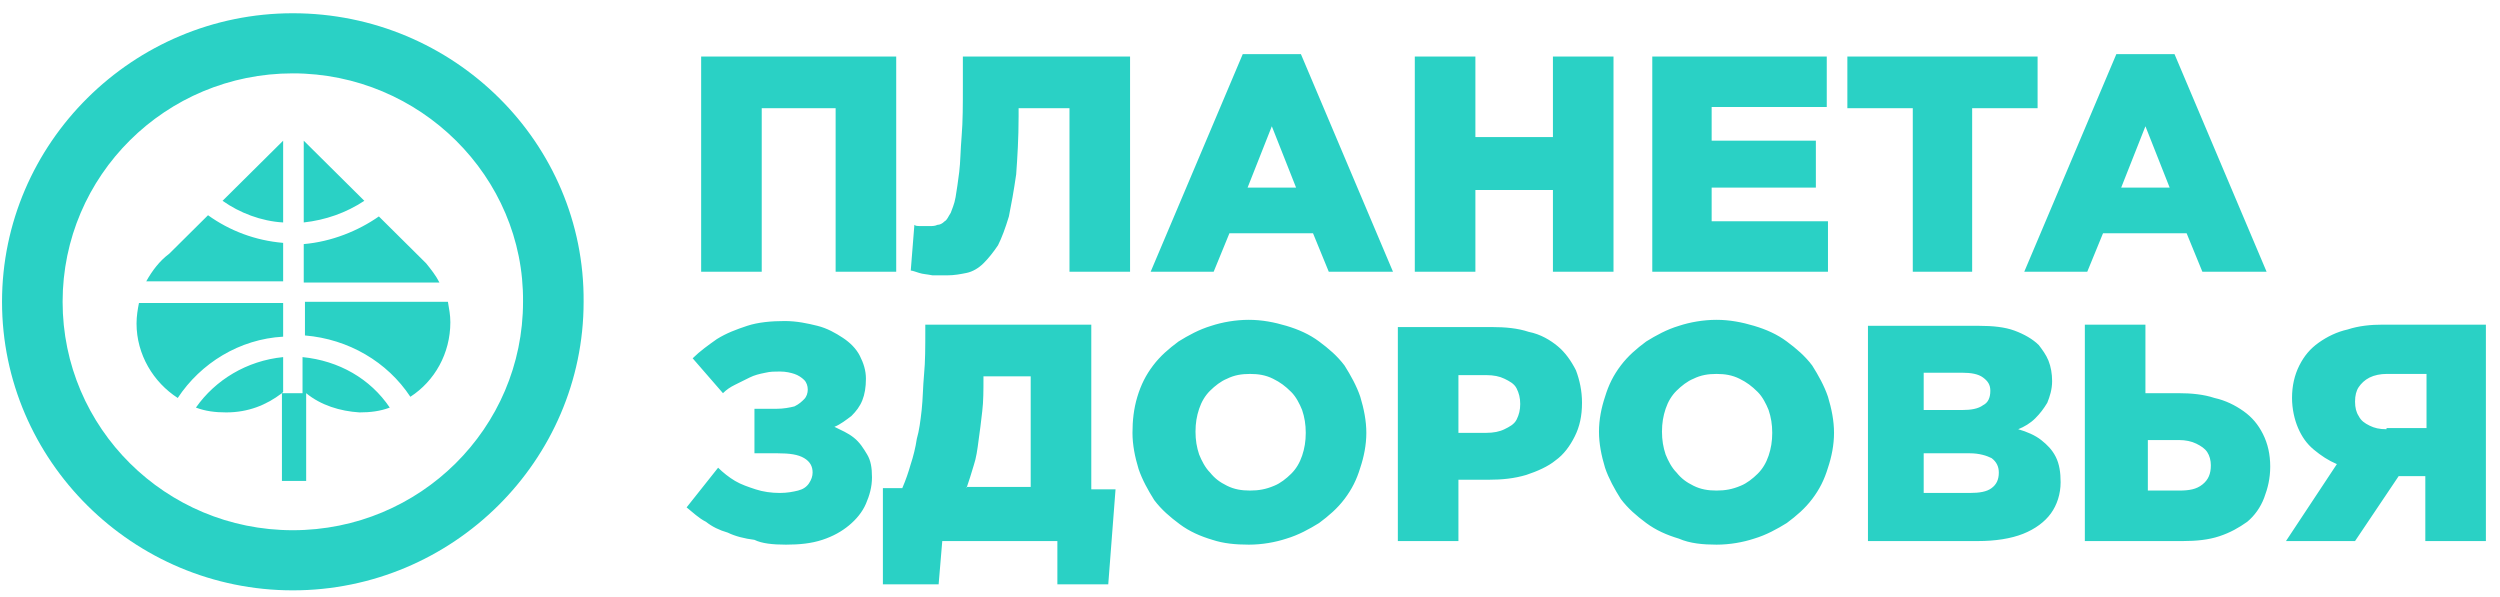
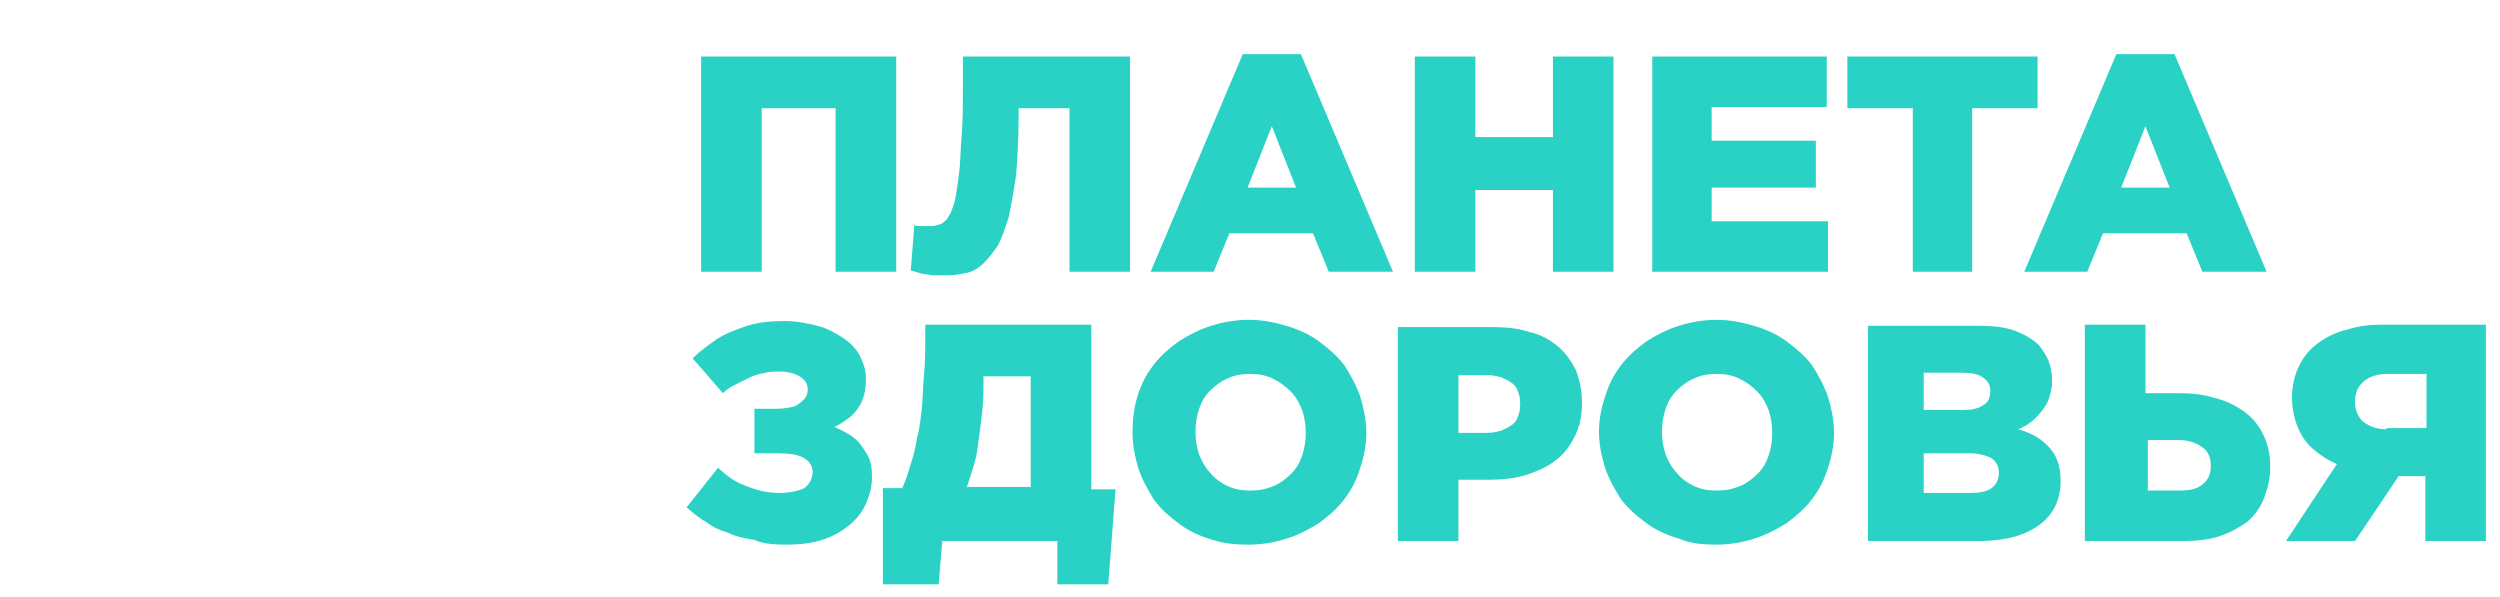
<svg xmlns="http://www.w3.org/2000/svg" width="159" height="38" viewBox="0 0 159 38" fill="none">
-   <path fill-rule="evenodd" clip-rule="evenodd" d="M18.623 0.843C8.451 0.843 0.129 9.101 0.129 19.194C0.129 29.288 8.451 37.546 18.623 37.546C28.796 37.546 37.118 29.288 37.118 19.194C37.195 9.101 28.873 0.843 18.623 0.843ZM18.623 4.666C10.532 4.666 3.982 11.165 3.982 19.194C3.982 27.223 10.532 33.722 18.623 33.722C26.715 33.722 33.265 27.223 33.265 19.194C33.342 11.242 26.715 4.666 18.623 4.666Z" fill="#2AD1C5" />
-   <path fill-rule="evenodd" clip-rule="evenodd" d="M19.318 8.948L23.171 12.771C22.015 13.536 20.705 13.995 19.318 14.148V8.948ZM19.472 25.006V30.588H17.931V25.006C16.929 25.77 15.773 26.229 14.386 26.229C13.693 26.229 13.076 26.153 12.46 25.923C13.693 24.165 15.696 22.941 18.008 22.712V24.929L17.931 25.006H19.241V22.712C21.553 22.941 23.556 24.088 24.789 25.923C24.173 26.153 23.556 26.229 22.863 26.229C21.63 26.153 20.397 25.77 19.472 25.006ZM24.096 13.765L27.101 16.747C27.409 17.13 27.718 17.512 27.949 17.971H19.318V15.524C21.09 15.371 22.786 14.683 24.096 13.765ZM28.488 19.194C28.565 19.653 28.642 20.035 28.642 20.494C28.642 22.482 27.64 24.241 26.099 25.235C24.635 23.017 22.169 21.565 19.395 21.335V19.194H28.488ZM11.304 25.311C9.762 24.317 8.684 22.559 8.684 20.571C8.684 20.112 8.761 19.653 8.838 19.271H18.008V21.412C15.234 21.565 12.768 23.094 11.304 25.311ZM9.3 17.894C9.685 17.206 10.148 16.595 10.764 16.136L13.23 13.689C14.617 14.683 16.235 15.295 18.008 15.447V17.894H9.3ZM14.155 12.771L18.008 8.948V14.148C16.621 14.071 15.234 13.536 14.155 12.771Z" fill="#2AD1C5" />
-   <path fill-rule="evenodd" clip-rule="evenodd" d="M44.593 17.282H48.446V6.883H53.146V17.282H56.999V3.595H44.593V17.282ZM60.236 17.512C60.698 17.512 61.084 17.436 61.469 17.359C61.854 17.282 62.24 17.053 62.548 16.747C62.856 16.441 63.164 16.059 63.473 15.6C63.704 15.142 63.935 14.53 64.166 13.765C64.32 13.001 64.474 12.159 64.629 11.089C64.706 10.018 64.783 8.795 64.783 7.419V6.883H68.019V17.282H71.872V3.595H61.238V5.507C61.238 6.654 61.238 7.724 61.161 8.642C61.084 9.56 61.084 10.324 61.007 10.936C60.93 11.548 60.852 12.083 60.775 12.542C60.698 13.001 60.544 13.306 60.467 13.536C60.313 13.765 60.236 13.995 60.082 14.071C59.928 14.224 59.774 14.3 59.62 14.3C59.465 14.377 59.311 14.377 59.157 14.377C59.08 14.377 59.003 14.377 58.849 14.377C58.772 14.377 58.618 14.377 58.464 14.377C58.387 14.377 58.233 14.377 58.155 14.3L57.924 17.206C58.001 17.206 58.232 17.282 58.464 17.359C58.695 17.436 58.926 17.436 59.311 17.512C59.62 17.512 59.928 17.512 60.236 17.512ZM73.182 17.282H77.189L78.191 14.836H83.508L84.51 17.282H88.594L82.738 3.442H79.039L73.182 17.282ZM79.347 11.93L80.888 8.03L82.43 11.93H79.347ZM89.981 17.282H93.835V12.083H98.766V17.282H102.619V3.595H98.766V8.718H93.835V3.595H89.981V17.282ZM105.008 17.282H116.259V14.071H108.861V11.93H115.489V8.948H108.861V6.807H116.182V3.595H105.085V17.282H105.008ZM121.576 17.282H125.429V6.883H129.591V3.595H117.492V6.883H121.653V17.282H121.576ZM128.743 17.282H132.75L133.752 14.836H139.069L140.071 17.282H144.155L138.299 3.442H134.6L128.743 17.282ZM134.908 11.93L136.449 8.03L137.99 11.93H134.908ZM49.987 34.64C50.835 34.64 51.605 34.564 52.299 34.334C52.992 34.105 53.532 33.799 53.994 33.417C54.456 33.034 54.842 32.575 55.073 32.04C55.304 31.505 55.458 30.97 55.458 30.358C55.458 29.746 55.381 29.288 55.15 28.905C54.919 28.523 54.688 28.14 54.302 27.835C53.917 27.529 53.532 27.376 53.069 27.146C53.455 26.994 53.84 26.688 54.148 26.458C54.456 26.152 54.688 25.847 54.842 25.464C54.996 25.082 55.073 24.623 55.073 24.088C55.073 23.553 54.919 23.094 54.688 22.635C54.456 22.176 54.071 21.794 53.609 21.488C53.146 21.182 52.607 20.876 51.99 20.723C51.374 20.57 50.681 20.418 49.91 20.418C49.062 20.418 48.215 20.494 47.521 20.723C46.828 20.953 46.211 21.182 45.594 21.565C45.055 21.947 44.516 22.329 44.053 22.788L45.98 25.006C46.211 24.776 46.442 24.623 46.75 24.47C47.059 24.317 47.367 24.164 47.675 24.011C47.983 23.858 48.292 23.782 48.677 23.706C48.985 23.629 49.293 23.629 49.602 23.629C49.987 23.629 50.295 23.706 50.526 23.782C50.758 23.858 50.989 24.011 51.143 24.164C51.297 24.317 51.374 24.547 51.374 24.776C51.374 25.006 51.297 25.235 51.143 25.388C50.989 25.541 50.835 25.694 50.526 25.847C50.218 25.923 49.833 26 49.37 26H47.983V28.829H49.447C50.218 28.829 50.758 28.905 51.143 29.135C51.528 29.364 51.682 29.67 51.682 30.052C51.682 30.282 51.605 30.511 51.451 30.74C51.297 30.97 51.066 31.123 50.758 31.199C50.449 31.276 50.064 31.352 49.602 31.352C49.062 31.352 48.523 31.276 48.06 31.123C47.598 30.97 47.136 30.817 46.75 30.587C46.365 30.358 45.98 30.052 45.672 29.746L43.668 32.27C44.053 32.575 44.439 32.958 44.901 33.187C45.286 33.493 45.749 33.722 46.288 33.875C46.75 34.105 47.367 34.258 47.983 34.334C48.446 34.564 49.139 34.64 49.987 34.64ZM56.229 37.163H59.697L59.928 34.411H67.249V37.163H70.485L70.948 31.123H69.406V20.647H58.849V21.029C58.849 22.023 58.849 23.017 58.772 23.782C58.695 24.623 58.695 25.388 58.618 26.076C58.541 26.764 58.464 27.376 58.309 27.911C58.232 28.446 58.078 29.058 57.924 29.517C57.77 30.052 57.616 30.511 57.385 31.046H56.152V37.163H56.229ZM61.469 31.046C61.623 30.587 61.777 30.129 61.931 29.593C62.086 29.135 62.163 28.599 62.24 27.988C62.317 27.452 62.394 26.841 62.471 26.152C62.548 25.541 62.548 24.776 62.548 24.088V23.935H65.553V30.97H61.469V31.046ZM79.424 34.64C80.272 34.64 81.12 34.487 81.813 34.258C82.584 34.028 83.277 33.646 83.894 33.264C84.51 32.805 85.05 32.346 85.512 31.734C85.974 31.123 86.283 30.511 86.514 29.746C86.745 29.058 86.899 28.294 86.899 27.529C86.899 26.764 86.745 26 86.514 25.235C86.283 24.547 85.897 23.858 85.512 23.247C85.05 22.635 84.51 22.176 83.894 21.718C83.277 21.259 82.584 20.953 81.813 20.723C81.042 20.494 80.272 20.341 79.424 20.341C78.576 20.341 77.729 20.494 77.035 20.723C76.265 20.953 75.571 21.335 74.955 21.718C74.338 22.176 73.799 22.635 73.336 23.247C72.874 23.858 72.566 24.47 72.335 25.235C72.103 26 72.026 26.764 72.026 27.529C72.026 28.294 72.18 29.058 72.412 29.823C72.643 30.511 73.028 31.199 73.413 31.811C73.876 32.423 74.415 32.881 75.032 33.34C75.648 33.799 76.342 34.105 77.112 34.334C77.806 34.564 78.576 34.64 79.424 34.64ZM79.501 31.199C78.962 31.199 78.499 31.123 78.037 30.893C77.575 30.664 77.266 30.434 76.958 30.052C76.65 29.746 76.419 29.288 76.265 28.905C76.111 28.446 76.034 27.988 76.034 27.452C76.034 26.917 76.111 26.458 76.265 26C76.419 25.541 76.65 25.158 76.958 24.852C77.266 24.547 77.652 24.241 78.037 24.088C78.499 23.858 78.962 23.782 79.501 23.782C80.041 23.782 80.503 23.858 80.965 24.088C81.428 24.317 81.736 24.547 82.121 24.929C82.43 25.235 82.661 25.694 82.815 26.076C82.969 26.535 83.046 26.994 83.046 27.529C83.046 28.064 82.969 28.523 82.815 28.982C82.661 29.44 82.43 29.823 82.121 30.129C81.813 30.434 81.428 30.74 81.042 30.893C80.503 31.123 80.041 31.199 79.501 31.199ZM88.903 34.411H92.756V30.511H94.682C95.53 30.511 96.3 30.434 97.071 30.205C97.765 29.976 98.458 29.67 98.921 29.288C99.46 28.905 99.845 28.37 100.153 27.758C100.462 27.146 100.616 26.458 100.616 25.617C100.616 24.852 100.462 24.164 100.231 23.553C99.922 22.941 99.537 22.406 99.075 22.023C98.612 21.641 97.996 21.259 97.225 21.106C96.532 20.876 95.761 20.8 94.836 20.8H88.903V34.411ZM92.756 27.452V23.858H94.528C94.99 23.858 95.376 23.935 95.684 24.088C95.992 24.241 96.3 24.394 96.455 24.7C96.609 25.006 96.686 25.311 96.686 25.694C96.686 26.076 96.609 26.382 96.455 26.688C96.3 26.994 95.992 27.146 95.684 27.299C95.376 27.452 94.99 27.529 94.528 27.529H92.756V27.452ZM109.17 34.64C110.017 34.64 110.865 34.487 111.558 34.258C112.329 34.028 113.023 33.646 113.639 33.264C114.256 32.805 114.795 32.346 115.257 31.734C115.72 31.123 116.028 30.511 116.259 29.746C116.49 29.058 116.644 28.294 116.644 27.529C116.644 26.764 116.49 26 116.259 25.235C116.028 24.547 115.643 23.858 115.257 23.247C114.795 22.635 114.256 22.176 113.639 21.718C113.023 21.259 112.329 20.953 111.558 20.723C110.788 20.494 110.017 20.341 109.17 20.341C108.322 20.341 107.474 20.494 106.781 20.723C106.01 20.953 105.317 21.335 104.7 21.718C104.084 22.176 103.544 22.635 103.082 23.247C102.619 23.858 102.311 24.47 102.08 25.235C101.849 25.923 101.695 26.688 101.695 27.452C101.695 28.217 101.849 28.982 102.08 29.746C102.311 30.434 102.696 31.123 103.082 31.734C103.544 32.346 104.084 32.805 104.7 33.264C105.317 33.722 106.01 34.028 106.781 34.258C107.474 34.564 108.322 34.64 109.17 34.64ZM109.17 31.199C108.63 31.199 108.168 31.123 107.705 30.893C107.243 30.664 106.935 30.434 106.627 30.052C106.318 29.746 106.087 29.288 105.933 28.905C105.779 28.446 105.702 27.988 105.702 27.452C105.702 26.917 105.779 26.458 105.933 26C106.087 25.541 106.318 25.158 106.627 24.852C106.935 24.547 107.32 24.241 107.705 24.088C108.168 23.858 108.63 23.782 109.17 23.782C109.709 23.782 110.171 23.858 110.634 24.088C111.096 24.317 111.404 24.547 111.79 24.929C112.098 25.235 112.329 25.694 112.483 26.076C112.637 26.535 112.714 26.994 112.714 27.529C112.714 28.064 112.637 28.523 112.483 28.982C112.329 29.44 112.098 29.823 111.79 30.129C111.481 30.434 111.096 30.74 110.711 30.893C110.171 31.123 109.709 31.199 109.17 31.199ZM118.648 34.411H125.815C126.894 34.411 127.895 34.258 128.666 33.952C129.437 33.646 130.053 33.187 130.438 32.652C130.824 32.117 131.055 31.428 131.055 30.664C131.055 30.052 130.978 29.517 130.747 29.058C130.515 28.599 130.207 28.294 129.822 27.988C129.437 27.682 128.897 27.452 128.358 27.299C128.743 27.146 129.128 26.917 129.437 26.611C129.745 26.305 129.976 26 130.207 25.617C130.361 25.235 130.515 24.776 130.515 24.241C130.515 23.782 130.438 23.323 130.284 22.941C130.13 22.559 129.899 22.253 129.668 21.947C129.282 21.565 128.743 21.259 128.127 21.029C127.51 20.8 126.739 20.723 125.892 20.723H118.802V34.411H118.648ZM122.347 31.352V28.829H125.275C125.892 28.829 126.354 28.982 126.662 29.135C126.971 29.364 127.125 29.67 127.125 30.052C127.125 30.511 126.971 30.817 126.662 31.046C126.354 31.276 125.892 31.352 125.275 31.352H122.347ZM122.347 26.152V23.706H124.813C125.352 23.706 125.815 23.782 126.123 24.011C126.431 24.241 126.585 24.47 126.585 24.852C126.585 25.311 126.431 25.617 126.123 25.77C125.815 26 125.352 26.076 124.813 26.076H122.347V26.152ZM132.75 34.411H138.838C139.686 34.411 140.456 34.334 141.15 34.105C141.843 33.875 142.383 33.569 142.922 33.187C143.385 32.805 143.77 32.27 144.001 31.658C144.232 31.046 144.386 30.434 144.386 29.67C144.386 28.905 144.232 28.217 143.924 27.605C143.616 26.994 143.23 26.535 142.691 26.152C142.152 25.77 141.535 25.464 140.842 25.311C140.148 25.082 139.377 25.006 138.53 25.006H136.449V20.647H132.596V34.411H132.75ZM136.603 31.199V27.988H138.607C138.992 27.988 139.377 28.064 139.686 28.217C139.994 28.37 140.225 28.523 140.379 28.752C140.533 28.982 140.61 29.288 140.61 29.593C140.61 30.129 140.456 30.511 140.071 30.817C139.686 31.123 139.223 31.199 138.607 31.199H136.603ZM145.388 34.411H149.781L152.555 30.282H154.25V34.411H158.103V20.647H151.553C150.782 20.647 150.012 20.723 149.318 20.953C148.625 21.106 148.008 21.412 147.469 21.794C146.929 22.176 146.544 22.635 146.236 23.247C145.928 23.858 145.773 24.547 145.773 25.311C145.773 26 145.928 26.688 146.159 27.223C146.39 27.758 146.698 28.217 147.161 28.599C147.623 28.982 148.085 29.288 148.625 29.517L145.388 34.411ZM151.784 27.299C151.322 27.299 151.014 27.223 150.705 27.07C150.397 26.917 150.166 26.764 150.012 26.458C149.858 26.229 149.781 25.923 149.781 25.541C149.781 25.158 149.858 24.852 150.012 24.623C150.166 24.394 150.397 24.164 150.705 24.011C151.014 23.858 151.399 23.782 151.784 23.782H154.327V27.223H151.784V27.299Z" fill="#2AD1C5" />
+   <path fill-rule="evenodd" clip-rule="evenodd" d="M44.593 17.282H48.446V6.883H53.146V17.282H56.999V3.595H44.593V17.282ZM60.236 17.512C60.698 17.512 61.084 17.436 61.469 17.359C61.854 17.282 62.24 17.053 62.548 16.747C62.856 16.441 63.164 16.059 63.473 15.6C63.704 15.142 63.935 14.53 64.166 13.765C64.32 13.001 64.474 12.159 64.629 11.089C64.706 10.018 64.783 8.795 64.783 7.419V6.883H68.019V17.282H71.872V3.595H61.238V5.507C61.238 6.654 61.238 7.724 61.161 8.642C61.084 9.56 61.084 10.324 61.007 10.936C60.93 11.548 60.852 12.083 60.775 12.542C60.698 13.001 60.544 13.306 60.467 13.536C60.313 13.765 60.236 13.995 60.082 14.071C59.928 14.224 59.774 14.3 59.62 14.3C59.465 14.377 59.311 14.377 59.157 14.377C59.08 14.377 59.003 14.377 58.849 14.377C58.772 14.377 58.618 14.377 58.464 14.377C58.387 14.377 58.233 14.377 58.155 14.3L57.924 17.206C58.001 17.206 58.232 17.282 58.464 17.359C58.695 17.436 58.926 17.436 59.311 17.512C59.62 17.512 59.928 17.512 60.236 17.512ZM73.182 17.282H77.189L78.191 14.836H83.508L84.51 17.282H88.594L82.738 3.442H79.039L73.182 17.282ZM79.347 11.93L80.888 8.03L82.43 11.93H79.347ZM89.981 17.282H93.835V12.083H98.766V17.282H102.619V3.595H98.766V8.718H93.835V3.595H89.981V17.282ZM105.008 17.282H116.259V14.071H108.861V11.93H115.489V8.948H108.861V6.807H116.182V3.595H105.085V17.282H105.008ZM121.576 17.282H125.429V6.883H129.591V3.595H117.492V6.883H121.653V17.282H121.576ZM128.743 17.282H132.75L133.752 14.836H139.069L140.071 17.282H144.155L138.299 3.442H134.6L128.743 17.282ZM134.908 11.93L136.449 8.03L137.99 11.93H134.908ZM49.987 34.64C50.835 34.64 51.605 34.564 52.299 34.334C52.992 34.105 53.532 33.799 53.994 33.417C54.456 33.034 54.842 32.575 55.073 32.04C55.304 31.505 55.458 30.97 55.458 30.358C55.458 29.746 55.381 29.288 55.15 28.905C54.919 28.523 54.688 28.14 54.302 27.835C53.917 27.529 53.532 27.376 53.069 27.146C53.455 26.994 53.84 26.688 54.148 26.458C54.456 26.152 54.688 25.847 54.842 25.464C54.996 25.082 55.073 24.623 55.073 24.088C55.073 23.553 54.919 23.094 54.688 22.635C54.456 22.176 54.071 21.794 53.609 21.488C53.146 21.182 52.607 20.876 51.99 20.723C51.374 20.57 50.681 20.418 49.91 20.418C49.062 20.418 48.215 20.494 47.521 20.723C46.828 20.953 46.211 21.182 45.594 21.565C45.055 21.947 44.516 22.329 44.053 22.788L45.98 25.006C46.211 24.776 46.442 24.623 46.75 24.47C47.059 24.317 47.367 24.164 47.675 24.011C47.983 23.858 48.292 23.782 48.677 23.706C48.985 23.629 49.293 23.629 49.602 23.629C49.987 23.629 50.295 23.706 50.526 23.782C50.758 23.858 50.989 24.011 51.143 24.164C51.297 24.317 51.374 24.547 51.374 24.776C51.374 25.006 51.297 25.235 51.143 25.388C50.989 25.541 50.835 25.694 50.526 25.847C50.218 25.923 49.833 26 49.37 26H47.983V28.829H49.447C50.218 28.829 50.758 28.905 51.143 29.135C51.528 29.364 51.682 29.67 51.682 30.052C51.682 30.282 51.605 30.511 51.451 30.74C51.297 30.97 51.066 31.123 50.758 31.199C50.449 31.276 50.064 31.352 49.602 31.352C49.062 31.352 48.523 31.276 48.06 31.123C47.598 30.97 47.136 30.817 46.75 30.587C46.365 30.358 45.98 30.052 45.672 29.746L43.668 32.27C44.053 32.575 44.439 32.958 44.901 33.187C45.286 33.493 45.749 33.722 46.288 33.875C46.75 34.105 47.367 34.258 47.983 34.334C48.446 34.564 49.139 34.64 49.987 34.64ZM56.229 37.163H59.697L59.928 34.411H67.249V37.163H70.485L70.948 31.123H69.406V20.647H58.849C58.849 22.023 58.849 23.017 58.772 23.782C58.695 24.623 58.695 25.388 58.618 26.076C58.541 26.764 58.464 27.376 58.309 27.911C58.232 28.446 58.078 29.058 57.924 29.517C57.77 30.052 57.616 30.511 57.385 31.046H56.152V37.163H56.229ZM61.469 31.046C61.623 30.587 61.777 30.129 61.931 29.593C62.086 29.135 62.163 28.599 62.24 27.988C62.317 27.452 62.394 26.841 62.471 26.152C62.548 25.541 62.548 24.776 62.548 24.088V23.935H65.553V30.97H61.469V31.046ZM79.424 34.64C80.272 34.64 81.12 34.487 81.813 34.258C82.584 34.028 83.277 33.646 83.894 33.264C84.51 32.805 85.05 32.346 85.512 31.734C85.974 31.123 86.283 30.511 86.514 29.746C86.745 29.058 86.899 28.294 86.899 27.529C86.899 26.764 86.745 26 86.514 25.235C86.283 24.547 85.897 23.858 85.512 23.247C85.05 22.635 84.51 22.176 83.894 21.718C83.277 21.259 82.584 20.953 81.813 20.723C81.042 20.494 80.272 20.341 79.424 20.341C78.576 20.341 77.729 20.494 77.035 20.723C76.265 20.953 75.571 21.335 74.955 21.718C74.338 22.176 73.799 22.635 73.336 23.247C72.874 23.858 72.566 24.47 72.335 25.235C72.103 26 72.026 26.764 72.026 27.529C72.026 28.294 72.18 29.058 72.412 29.823C72.643 30.511 73.028 31.199 73.413 31.811C73.876 32.423 74.415 32.881 75.032 33.34C75.648 33.799 76.342 34.105 77.112 34.334C77.806 34.564 78.576 34.64 79.424 34.64ZM79.501 31.199C78.962 31.199 78.499 31.123 78.037 30.893C77.575 30.664 77.266 30.434 76.958 30.052C76.65 29.746 76.419 29.288 76.265 28.905C76.111 28.446 76.034 27.988 76.034 27.452C76.034 26.917 76.111 26.458 76.265 26C76.419 25.541 76.65 25.158 76.958 24.852C77.266 24.547 77.652 24.241 78.037 24.088C78.499 23.858 78.962 23.782 79.501 23.782C80.041 23.782 80.503 23.858 80.965 24.088C81.428 24.317 81.736 24.547 82.121 24.929C82.43 25.235 82.661 25.694 82.815 26.076C82.969 26.535 83.046 26.994 83.046 27.529C83.046 28.064 82.969 28.523 82.815 28.982C82.661 29.44 82.43 29.823 82.121 30.129C81.813 30.434 81.428 30.74 81.042 30.893C80.503 31.123 80.041 31.199 79.501 31.199ZM88.903 34.411H92.756V30.511H94.682C95.53 30.511 96.3 30.434 97.071 30.205C97.765 29.976 98.458 29.67 98.921 29.288C99.46 28.905 99.845 28.37 100.153 27.758C100.462 27.146 100.616 26.458 100.616 25.617C100.616 24.852 100.462 24.164 100.231 23.553C99.922 22.941 99.537 22.406 99.075 22.023C98.612 21.641 97.996 21.259 97.225 21.106C96.532 20.876 95.761 20.8 94.836 20.8H88.903V34.411ZM92.756 27.452V23.858H94.528C94.99 23.858 95.376 23.935 95.684 24.088C95.992 24.241 96.3 24.394 96.455 24.7C96.609 25.006 96.686 25.311 96.686 25.694C96.686 26.076 96.609 26.382 96.455 26.688C96.3 26.994 95.992 27.146 95.684 27.299C95.376 27.452 94.99 27.529 94.528 27.529H92.756V27.452ZM109.17 34.64C110.017 34.64 110.865 34.487 111.558 34.258C112.329 34.028 113.023 33.646 113.639 33.264C114.256 32.805 114.795 32.346 115.257 31.734C115.72 31.123 116.028 30.511 116.259 29.746C116.49 29.058 116.644 28.294 116.644 27.529C116.644 26.764 116.49 26 116.259 25.235C116.028 24.547 115.643 23.858 115.257 23.247C114.795 22.635 114.256 22.176 113.639 21.718C113.023 21.259 112.329 20.953 111.558 20.723C110.788 20.494 110.017 20.341 109.17 20.341C108.322 20.341 107.474 20.494 106.781 20.723C106.01 20.953 105.317 21.335 104.7 21.718C104.084 22.176 103.544 22.635 103.082 23.247C102.619 23.858 102.311 24.47 102.08 25.235C101.849 25.923 101.695 26.688 101.695 27.452C101.695 28.217 101.849 28.982 102.08 29.746C102.311 30.434 102.696 31.123 103.082 31.734C103.544 32.346 104.084 32.805 104.7 33.264C105.317 33.722 106.01 34.028 106.781 34.258C107.474 34.564 108.322 34.64 109.17 34.64ZM109.17 31.199C108.63 31.199 108.168 31.123 107.705 30.893C107.243 30.664 106.935 30.434 106.627 30.052C106.318 29.746 106.087 29.288 105.933 28.905C105.779 28.446 105.702 27.988 105.702 27.452C105.702 26.917 105.779 26.458 105.933 26C106.087 25.541 106.318 25.158 106.627 24.852C106.935 24.547 107.32 24.241 107.705 24.088C108.168 23.858 108.63 23.782 109.17 23.782C109.709 23.782 110.171 23.858 110.634 24.088C111.096 24.317 111.404 24.547 111.79 24.929C112.098 25.235 112.329 25.694 112.483 26.076C112.637 26.535 112.714 26.994 112.714 27.529C112.714 28.064 112.637 28.523 112.483 28.982C112.329 29.44 112.098 29.823 111.79 30.129C111.481 30.434 111.096 30.74 110.711 30.893C110.171 31.123 109.709 31.199 109.17 31.199ZM118.648 34.411H125.815C126.894 34.411 127.895 34.258 128.666 33.952C129.437 33.646 130.053 33.187 130.438 32.652C130.824 32.117 131.055 31.428 131.055 30.664C131.055 30.052 130.978 29.517 130.747 29.058C130.515 28.599 130.207 28.294 129.822 27.988C129.437 27.682 128.897 27.452 128.358 27.299C128.743 27.146 129.128 26.917 129.437 26.611C129.745 26.305 129.976 26 130.207 25.617C130.361 25.235 130.515 24.776 130.515 24.241C130.515 23.782 130.438 23.323 130.284 22.941C130.13 22.559 129.899 22.253 129.668 21.947C129.282 21.565 128.743 21.259 128.127 21.029C127.51 20.8 126.739 20.723 125.892 20.723H118.802V34.411H118.648ZM122.347 31.352V28.829H125.275C125.892 28.829 126.354 28.982 126.662 29.135C126.971 29.364 127.125 29.67 127.125 30.052C127.125 30.511 126.971 30.817 126.662 31.046C126.354 31.276 125.892 31.352 125.275 31.352H122.347ZM122.347 26.152V23.706H124.813C125.352 23.706 125.815 23.782 126.123 24.011C126.431 24.241 126.585 24.47 126.585 24.852C126.585 25.311 126.431 25.617 126.123 25.77C125.815 26 125.352 26.076 124.813 26.076H122.347V26.152ZM132.75 34.411H138.838C139.686 34.411 140.456 34.334 141.15 34.105C141.843 33.875 142.383 33.569 142.922 33.187C143.385 32.805 143.77 32.27 144.001 31.658C144.232 31.046 144.386 30.434 144.386 29.67C144.386 28.905 144.232 28.217 143.924 27.605C143.616 26.994 143.23 26.535 142.691 26.152C142.152 25.77 141.535 25.464 140.842 25.311C140.148 25.082 139.377 25.006 138.53 25.006H136.449V20.647H132.596V34.411H132.75ZM136.603 31.199V27.988H138.607C138.992 27.988 139.377 28.064 139.686 28.217C139.994 28.37 140.225 28.523 140.379 28.752C140.533 28.982 140.61 29.288 140.61 29.593C140.61 30.129 140.456 30.511 140.071 30.817C139.686 31.123 139.223 31.199 138.607 31.199H136.603ZM145.388 34.411H149.781L152.555 30.282H154.25V34.411H158.103V20.647H151.553C150.782 20.647 150.012 20.723 149.318 20.953C148.625 21.106 148.008 21.412 147.469 21.794C146.929 22.176 146.544 22.635 146.236 23.247C145.928 23.858 145.773 24.547 145.773 25.311C145.773 26 145.928 26.688 146.159 27.223C146.39 27.758 146.698 28.217 147.161 28.599C147.623 28.982 148.085 29.288 148.625 29.517L145.388 34.411ZM151.784 27.299C151.322 27.299 151.014 27.223 150.705 27.07C150.397 26.917 150.166 26.764 150.012 26.458C149.858 26.229 149.781 25.923 149.781 25.541C149.781 25.158 149.858 24.852 150.012 24.623C150.166 24.394 150.397 24.164 150.705 24.011C151.014 23.858 151.399 23.782 151.784 23.782H154.327V27.223H151.784V27.299Z" fill="#2AD1C5" />
</svg>